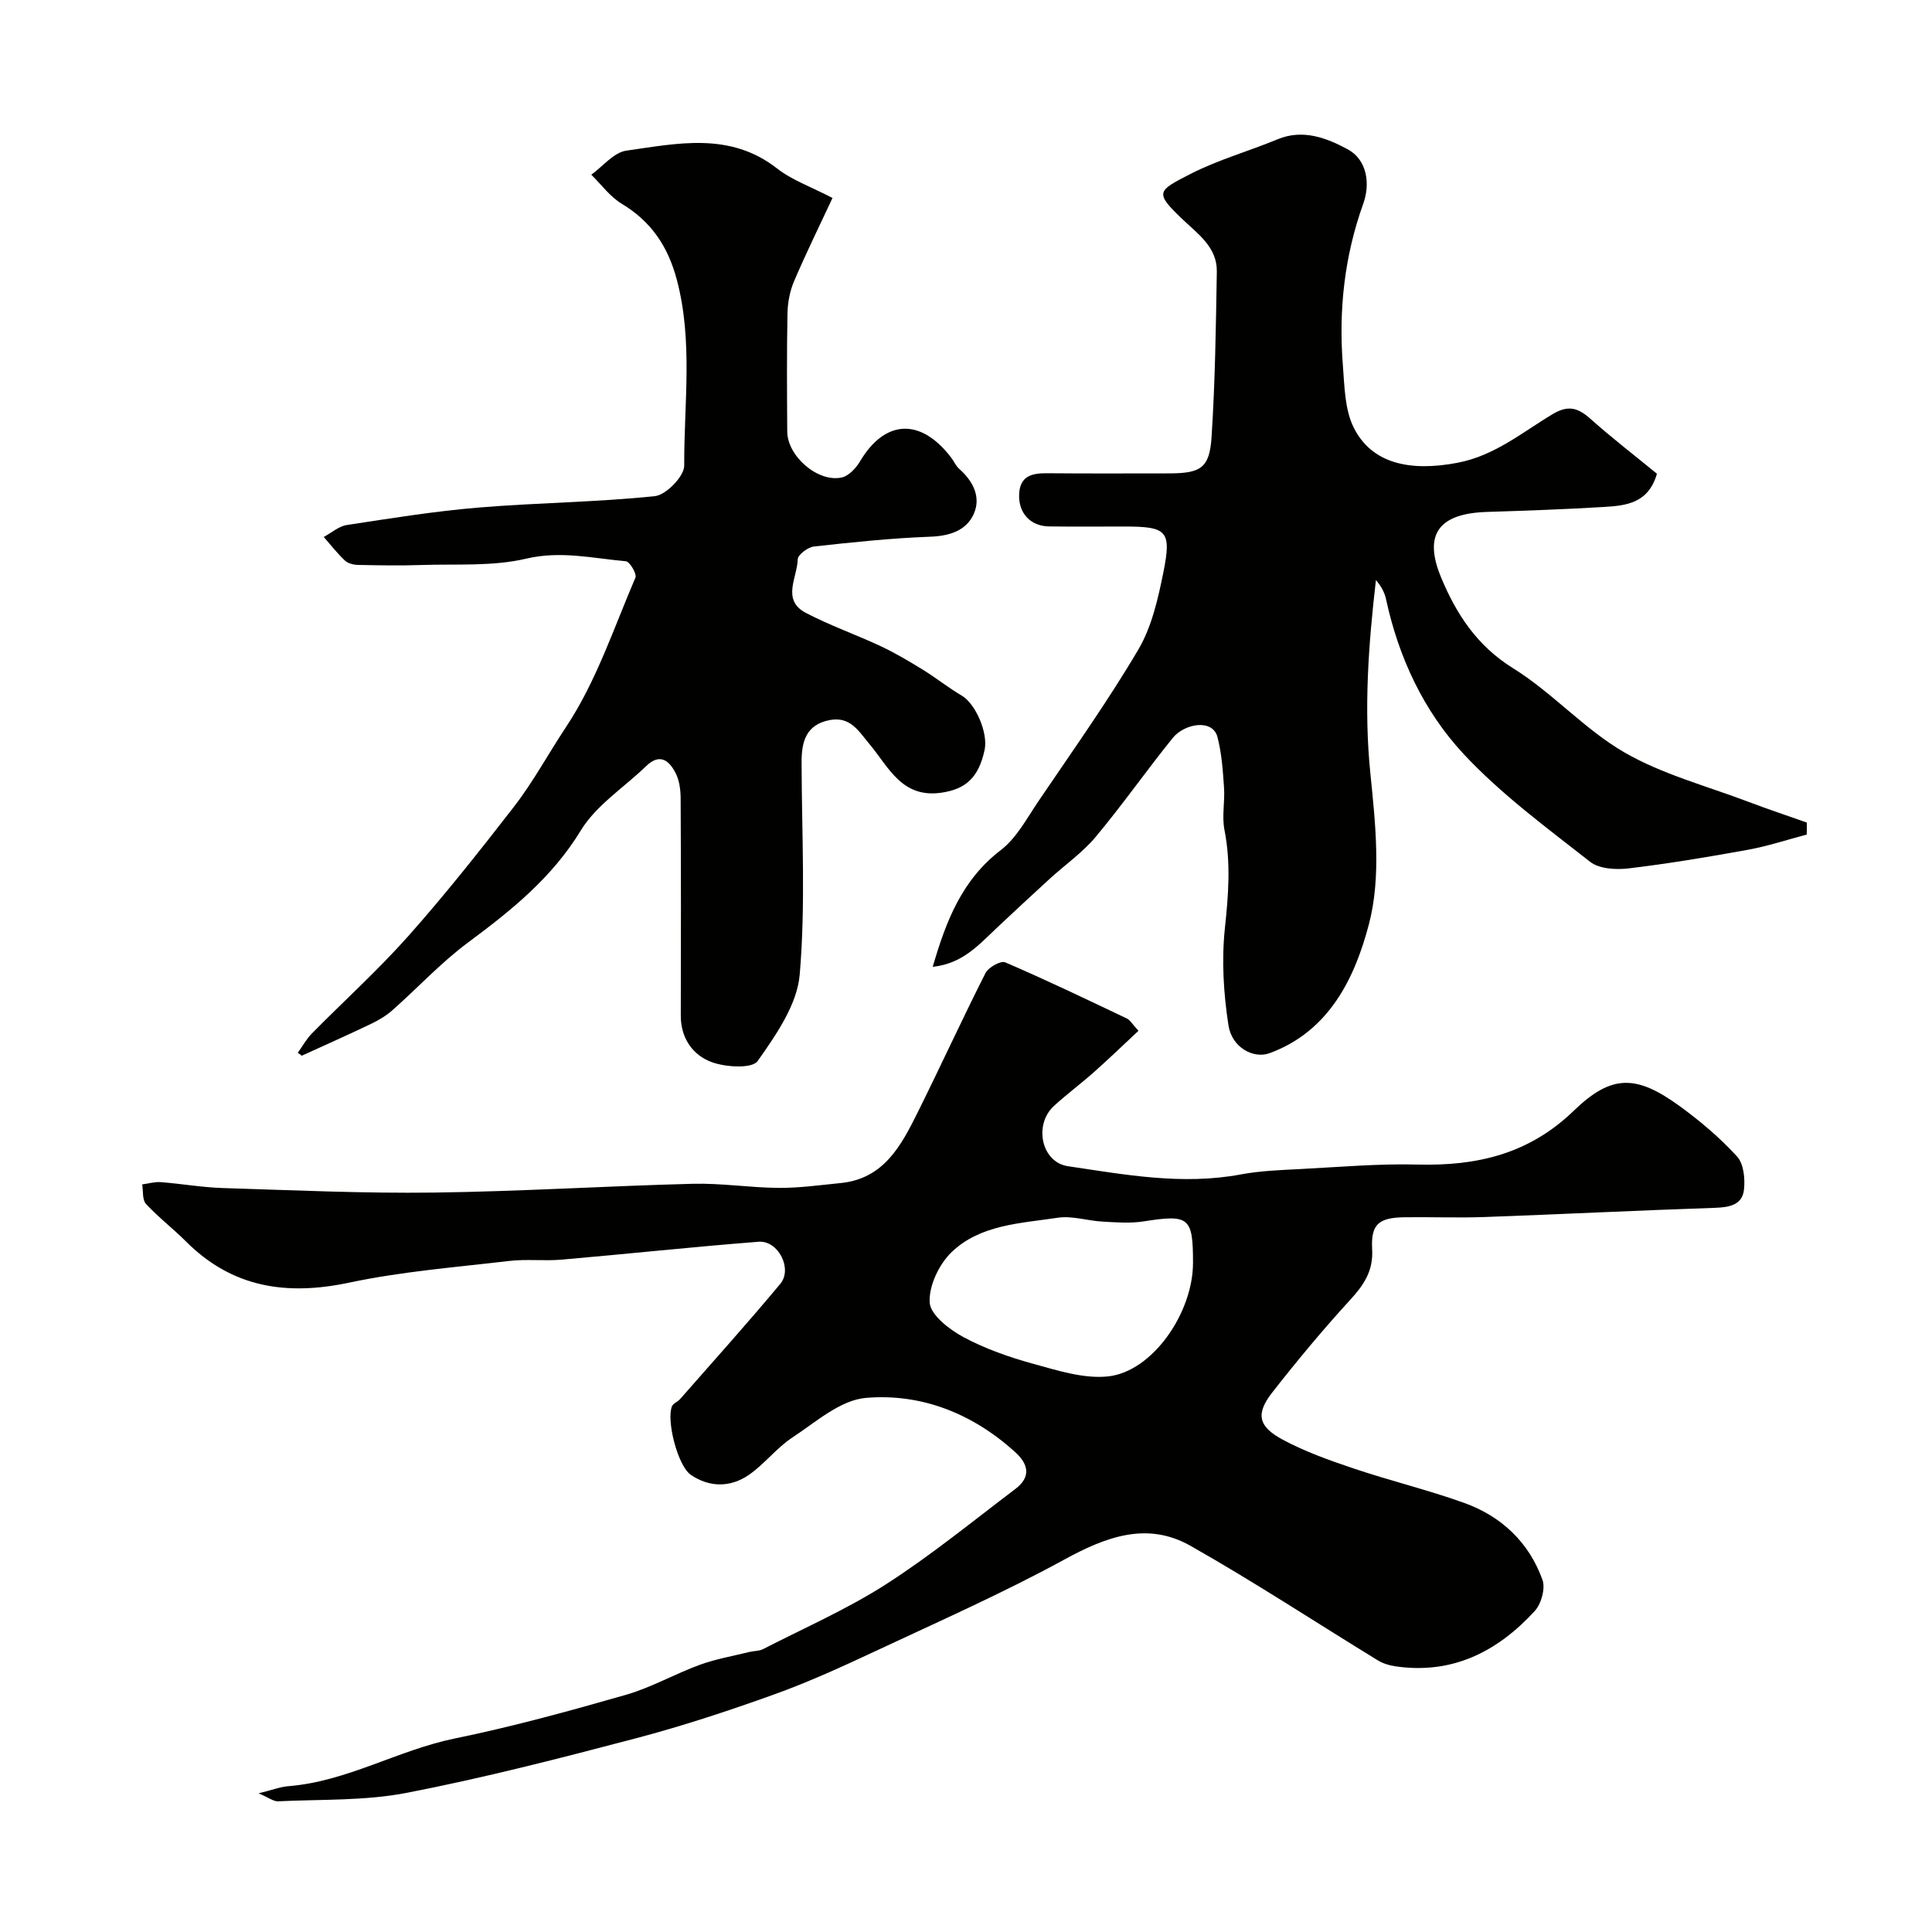
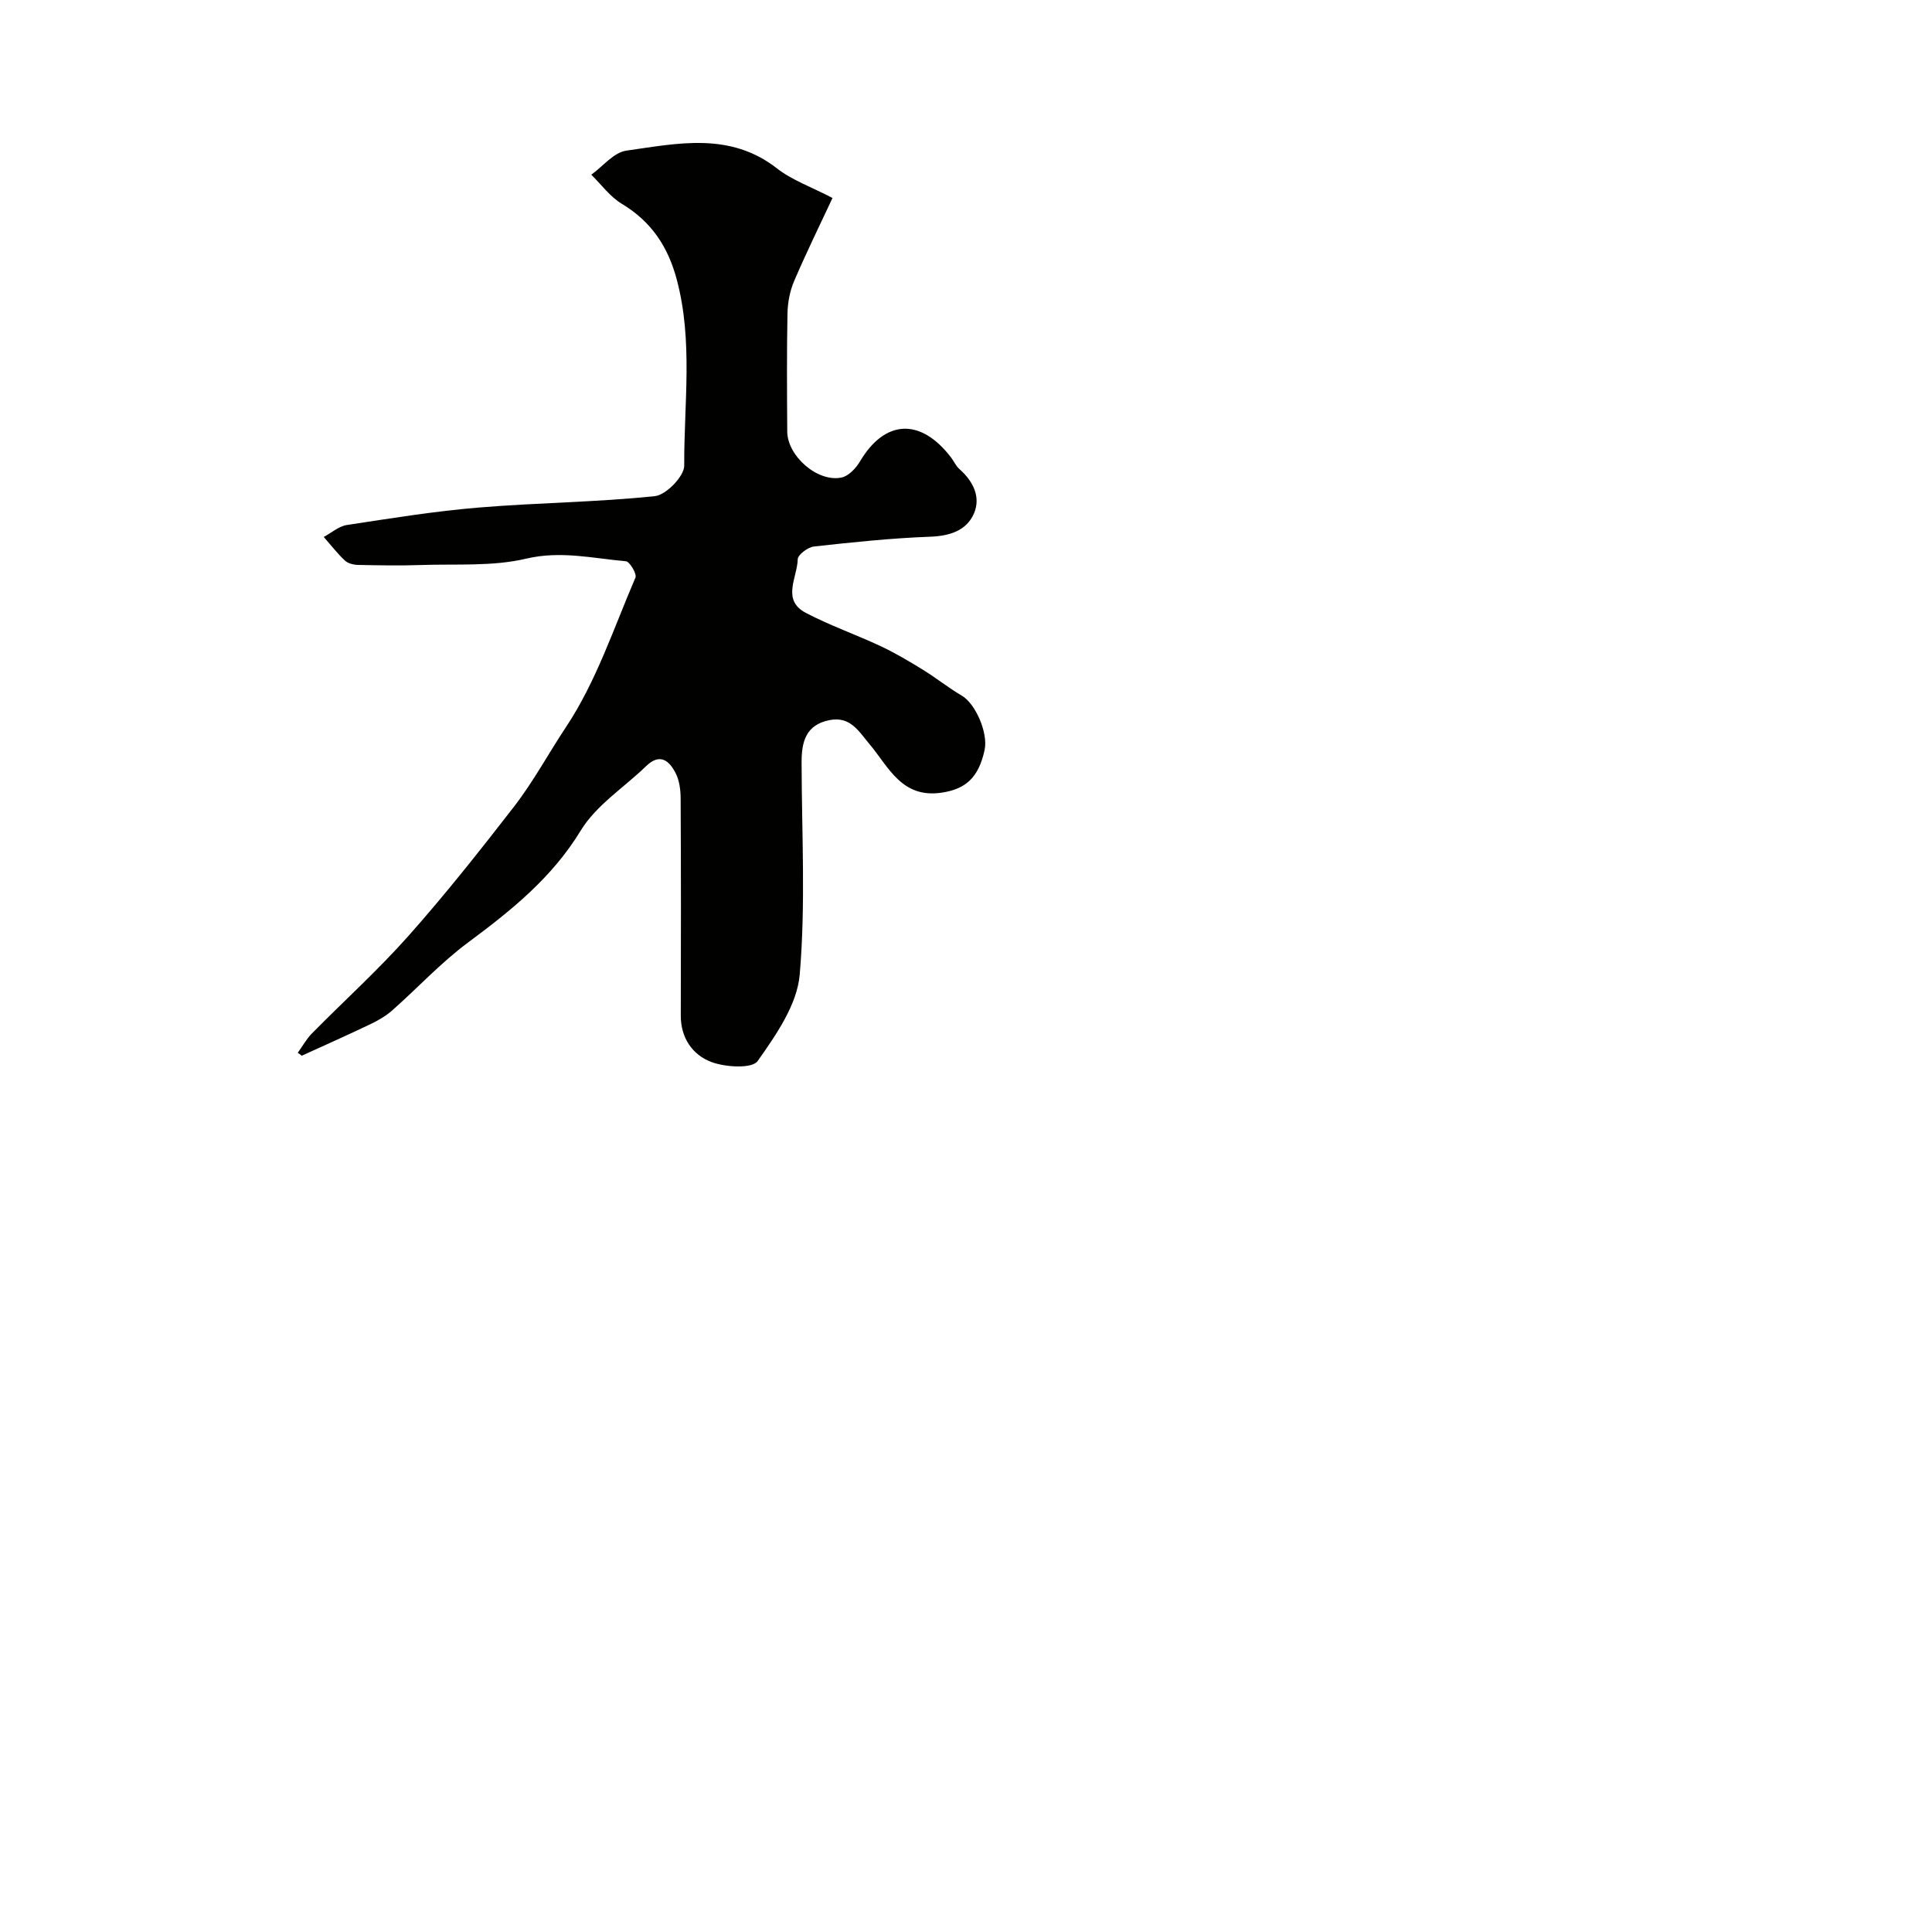
<svg xmlns="http://www.w3.org/2000/svg" enable-background="new 0 0 400 400" viewBox="0 0 400 400">
  <g fill="#010100">
-     <path d="m235.71 213.41c-3.13 2.92-6.11 5.8-9.22 8.56-2.7 2.4-5.61 4.56-8.28 7-4.22 3.86-2.64 11.66 2.9 12.48 11.84 1.76 23.71 3.97 35.8 1.7 4.02-.75 8.18-.9 12.29-1.11 8.09-.42 16.21-1.14 24.29-.93 12.3.31 23.06-2.16 32.37-11.17 7.91-7.65 13.03-7.37 21.94-.9 4.24 3.08 8.31 6.54 11.84 10.4 1.39 1.53 1.7 4.68 1.42 6.95-.39 3.14-3.09 3.58-6.05 3.68-15.86.53-31.72 1.33-47.58 1.9-5.52.2-11.06-.02-16.59.05-5.41.07-7.04 1.43-6.75 6.65.25 4.44-1.7 7.34-4.53 10.43-5.65 6.17-11.02 12.63-16.18 19.23-3.41 4.37-2.91 7 2.16 9.72 4.65 2.5 9.71 4.3 14.74 5.99 7.55 2.54 15.32 4.42 22.81 7.1 7.74 2.77 13.45 8.15 16.26 15.94.64 1.77-.24 4.97-1.58 6.44-7.72 8.43-17.1 13.23-28.95 11.46-1.23-.18-2.52-.59-3.57-1.23-12.92-7.91-25.6-16.25-38.78-23.71-8.98-5.08-17.48-1.87-26.11 2.85-12.68 6.93-25.95 12.79-39.05 18.93-6.88 3.22-13.82 6.4-20.96 8.97-9.43 3.39-18.99 6.55-28.67 9.1-15.73 4.14-31.52 8.21-47.48 11.3-8.66 1.68-17.73 1.32-26.61 1.75-.96.05-1.97-.77-4.05-1.65 2.78-.68 4.45-1.34 6.16-1.48 12.14-.96 22.66-7.46 34.43-9.87 11.93-2.44 23.72-5.68 35.44-9.04 5.26-1.51 10.12-4.32 15.29-6.21 3.32-1.21 6.86-1.82 10.3-2.67.94-.23 2-.16 2.83-.59 8.52-4.38 17.38-8.25 25.41-13.4 9.32-5.98 17.96-13.05 26.81-19.75 3.21-2.43 2.84-5.04-.06-7.67-8.79-7.95-19.37-12.17-30.89-11.19-5.29.45-10.37 5.02-15.22 8.21-3.27 2.15-5.75 5.48-8.97 7.71-3.81 2.64-8.17 2.66-12.04.01-2.73-1.87-5.1-11.28-3.91-14.18.26-.63 1.19-.94 1.69-1.51 6.95-7.92 14-15.76 20.74-23.85 2.6-3.12-.44-9.04-4.49-8.72-13.58 1.06-27.14 2.52-40.71 3.7-3.64.32-7.35-.15-10.96.28-11.05 1.3-22.21 2.18-33.06 4.48-12.99 2.75-24.25 1.08-33.86-8.55-2.66-2.67-5.7-4.98-8.25-7.75-.79-.85-.55-2.66-.78-4.03 1.29-.17 2.6-.57 3.87-.47 4.25.33 8.49 1.08 12.74 1.22 14.59.45 29.2 1.13 43.79.94 17.87-.23 35.73-1.36 53.6-1.82 5.92-.15 11.86.81 17.8.85 4.26.03 8.53-.58 12.79-1 8.97-.88 12.56-7.78 15.98-14.66 4.76-9.57 9.2-19.29 14.03-28.82.6-1.19 3.15-2.61 4.07-2.22 8.5 3.65 16.85 7.66 25.21 11.64.66.31 1.1 1.15 2.39 2.53zm11.29 48.05c0-9.48-.8-10.06-10.26-8.58-2.76.43-5.66.2-8.48.04-3.1-.17-6.29-1.25-9.27-.8-7.67 1.16-15.98 1.41-21.92 7.07-2.63 2.51-4.79 7.02-4.59 10.48.15 2.56 4.06 5.58 6.97 7.15 4.54 2.44 9.54 4.19 14.53 5.56 5.04 1.38 10.43 3.12 15.44 2.59 9.17-.99 17.57-13.12 17.58-23.51z" />
-     <path d="m374.06 172.79c-4.06 1.07-8.07 2.4-12.19 3.15-8.18 1.49-16.4 2.86-24.66 3.85-2.62.31-6.1.12-7.99-1.36-9.04-7.1-18.45-14-26.23-22.36-8.23-8.86-13.42-19.94-16.02-31.99-.31-1.43-1.03-2.76-2.1-3.98-1.55 13.4-2.51 26.56-1.16 39.93 1.05 10.39 2.29 21.51-.29 31.32-2.87 10.93-8.12 22.18-20.64 26.72-3.18 1.15-7.71-1.09-8.44-5.78-1.02-6.6-1.44-13.49-.74-20.11.73-6.87 1.26-13.52-.09-20.36-.56-2.83.12-5.88-.09-8.81-.24-3.48-.48-7.03-1.35-10.39-1.01-3.9-6.87-2.8-9.27.17-5.44 6.74-10.42 13.86-15.97 20.5-2.72 3.25-6.32 5.75-9.48 8.64-3.71 3.39-7.39 6.81-11.05 10.25-3.65 3.44-7.01 7.33-13.19 7.99 2.8-9.63 6.1-18.04 14.1-24.17 3.25-2.49 5.37-6.54 7.75-10.06 7.03-10.39 14.33-20.63 20.7-31.42 2.8-4.74 4.1-10.55 5.21-16.05 1.73-8.63.74-9.46-8.18-9.46-5.16 0-10.33.05-15.49-.02-3.88-.05-6.36-2.77-6.2-6.65.16-3.83 2.67-4.39 5.83-4.36 8.36.08 16.73.03 25.09.03 6.67 0 8.5-1.07 8.92-7.51.74-11.4.9-22.84 1.09-34.27.08-5.02-3.88-7.77-7.06-10.79-5.92-5.64-5.28-5.89 1.59-9.42 5.73-2.94 12.06-4.7 18.04-7.18 5.29-2.2 10.23-.24 14.49 2.05 4.05 2.17 4.75 7.13 3.26 11.28-3.92 10.9-5.12 22.07-4.22 33.5.34 4.34.38 9.1 2.23 12.83 3.7 7.46 11.6 9.21 21.52 7.31 7.73-1.48 13.4-6.33 19.73-10.1 3.14-1.87 5.19-1.3 7.72.96 4.53 4.03 9.34 7.74 13.82 11.41-1.77 6.16-6.43 6.6-10.95 6.88-8.09.49-16.19.77-24.29 1.03-9.82.32-13.17 4.54-9.48 13.48 3.11 7.53 7.4 14.2 14.92 18.87 8.16 5.07 14.79 12.65 23.07 17.44 7.88 4.55 17.01 6.94 25.62 10.21 4.01 1.52 8.09 2.88 12.14 4.31.02.82 0 1.65-.02 2.49z" />
    <path d="m61.65 217.97c.97-1.34 1.78-2.84 2.93-4.01 6.66-6.76 13.74-13.15 20.03-20.24 7.61-8.57 14.74-17.59 21.77-26.66 4.04-5.21 7.2-11.11 10.83-16.57 6.22-9.36 9.86-20.44 14.35-30.9.33-.76-1.18-3.32-1.98-3.39-6.85-.6-13.49-2.23-20.67-.53-6.96 1.64-14.46 1.06-21.73 1.31-4.35.15-8.71.07-13.06-.02-.92-.02-2.07-.3-2.71-.9-1.59-1.5-2.94-3.24-4.38-4.89 1.59-.85 3.09-2.21 4.77-2.47 9.05-1.38 18.12-2.85 27.23-3.61 12.17-1.02 24.42-1.1 36.56-2.37 2.32-.24 6.08-4.12 6.07-6.31-.06-12.85 1.86-25.79-1.55-38.56-1.82-6.83-5.28-11.99-11.38-15.66-2.43-1.46-4.23-3.98-6.31-6.02 2.41-1.73 4.65-4.61 7.25-4.98 10.61-1.5 21.45-3.93 31.2 3.68 3.14 2.45 7.11 3.83 11.49 6.12-2.63 5.63-5.45 11.37-7.96 17.24-.87 2.04-1.31 4.4-1.36 6.63-.16 8.16-.1 16.32-.05 24.49.03 5.09 6.34 10.58 11.27 9.51 1.45-.31 2.95-1.92 3.78-3.31 5.15-8.71 12.56-9.09 18.87-.83.59.77.99 1.74 1.7 2.37 2.87 2.52 4.52 5.83 3.02 9.26-1.54 3.51-5 4.62-9.05 4.77-8.04.3-16.07 1.14-24.07 2.03-1.26.14-3.33 1.71-3.35 2.65-.08 3.76-3.41 8.42 1.68 11.09 5 2.62 10.39 4.5 15.51 6.9 3.02 1.42 5.91 3.14 8.75 4.89 2.74 1.69 5.27 3.73 8.05 5.36 2.79 1.64 5.47 7.66 4.7 11.24-1.26 5.85-4.04 8.1-8.88 8.83-8.28 1.24-10.97-5.31-14.95-10.05-2.24-2.67-3.97-5.81-8.27-4.97-4.93.97-5.8 4.52-5.79 8.76.03 14.66.86 29.39-.39 43.95-.54 6.23-4.9 12.48-8.71 17.88-1.13 1.61-6.64 1.29-9.54.21-3.88-1.44-6.38-4.93-6.37-9.61.04-14.99.05-29.99-.03-44.98-.01-1.75-.25-3.68-1.02-5.2-1.32-2.6-3.25-4.27-6.13-1.48-4.55 4.41-10.32 8.07-13.51 13.3-5.99 9.84-14.43 16.59-23.39 23.24-5.6 4.16-10.4 9.38-15.65 14.02-1.32 1.17-2.92 2.09-4.52 2.86-4.71 2.25-9.48 4.37-14.23 6.54-.24-.22-.53-.42-.82-.61z" />
  </g>
</svg>